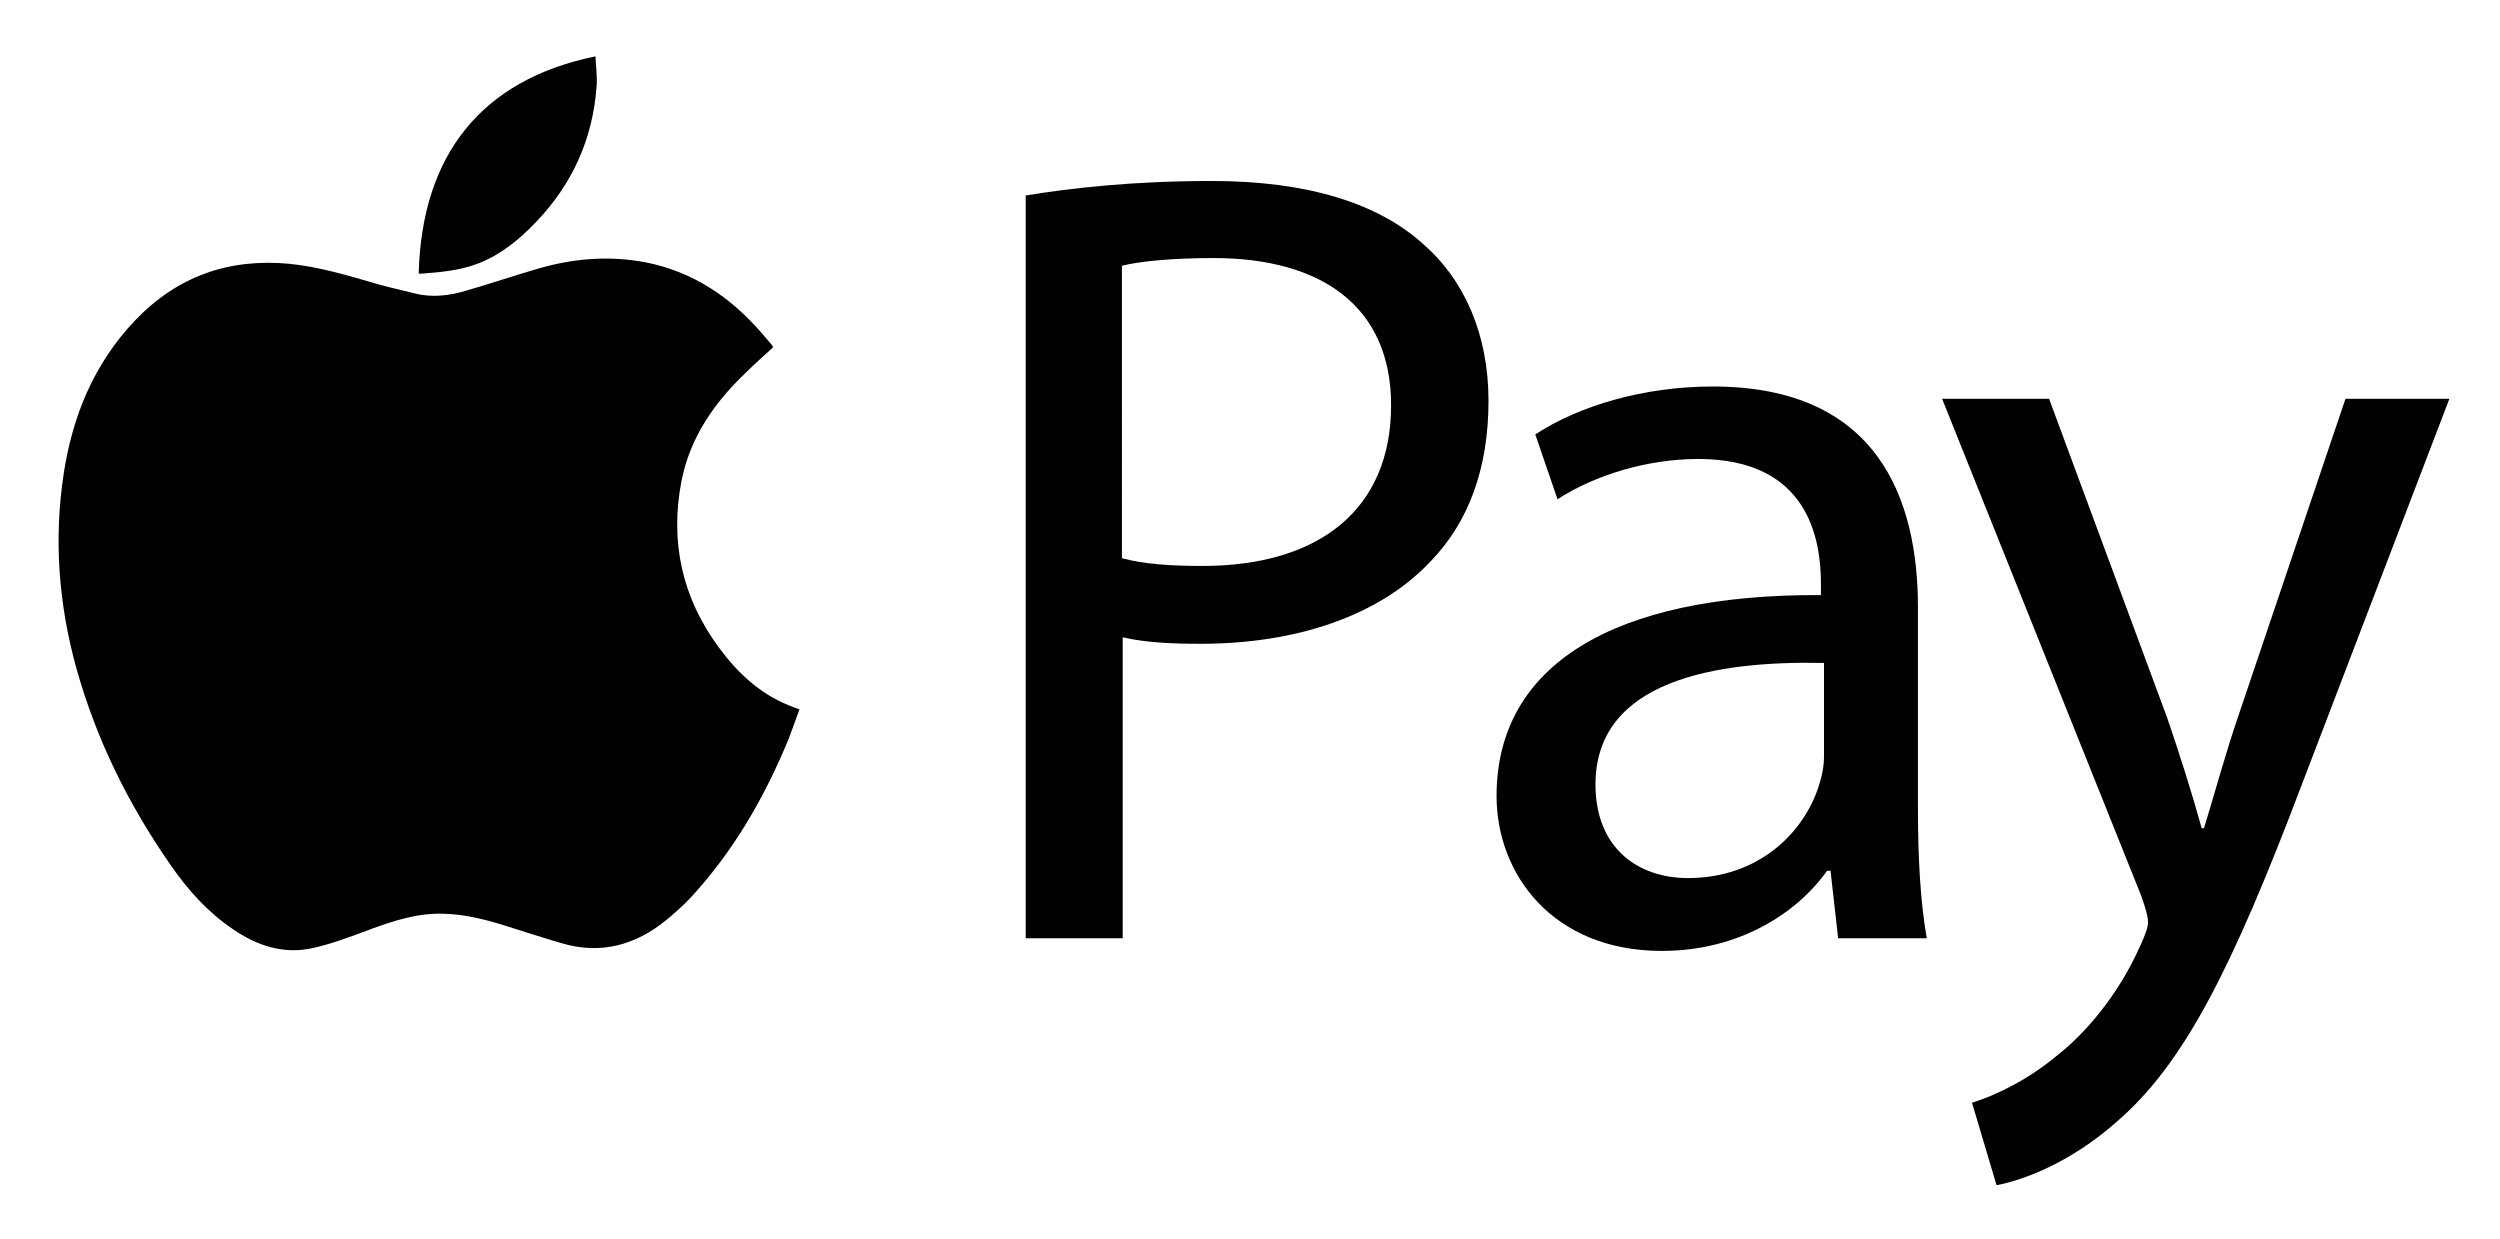
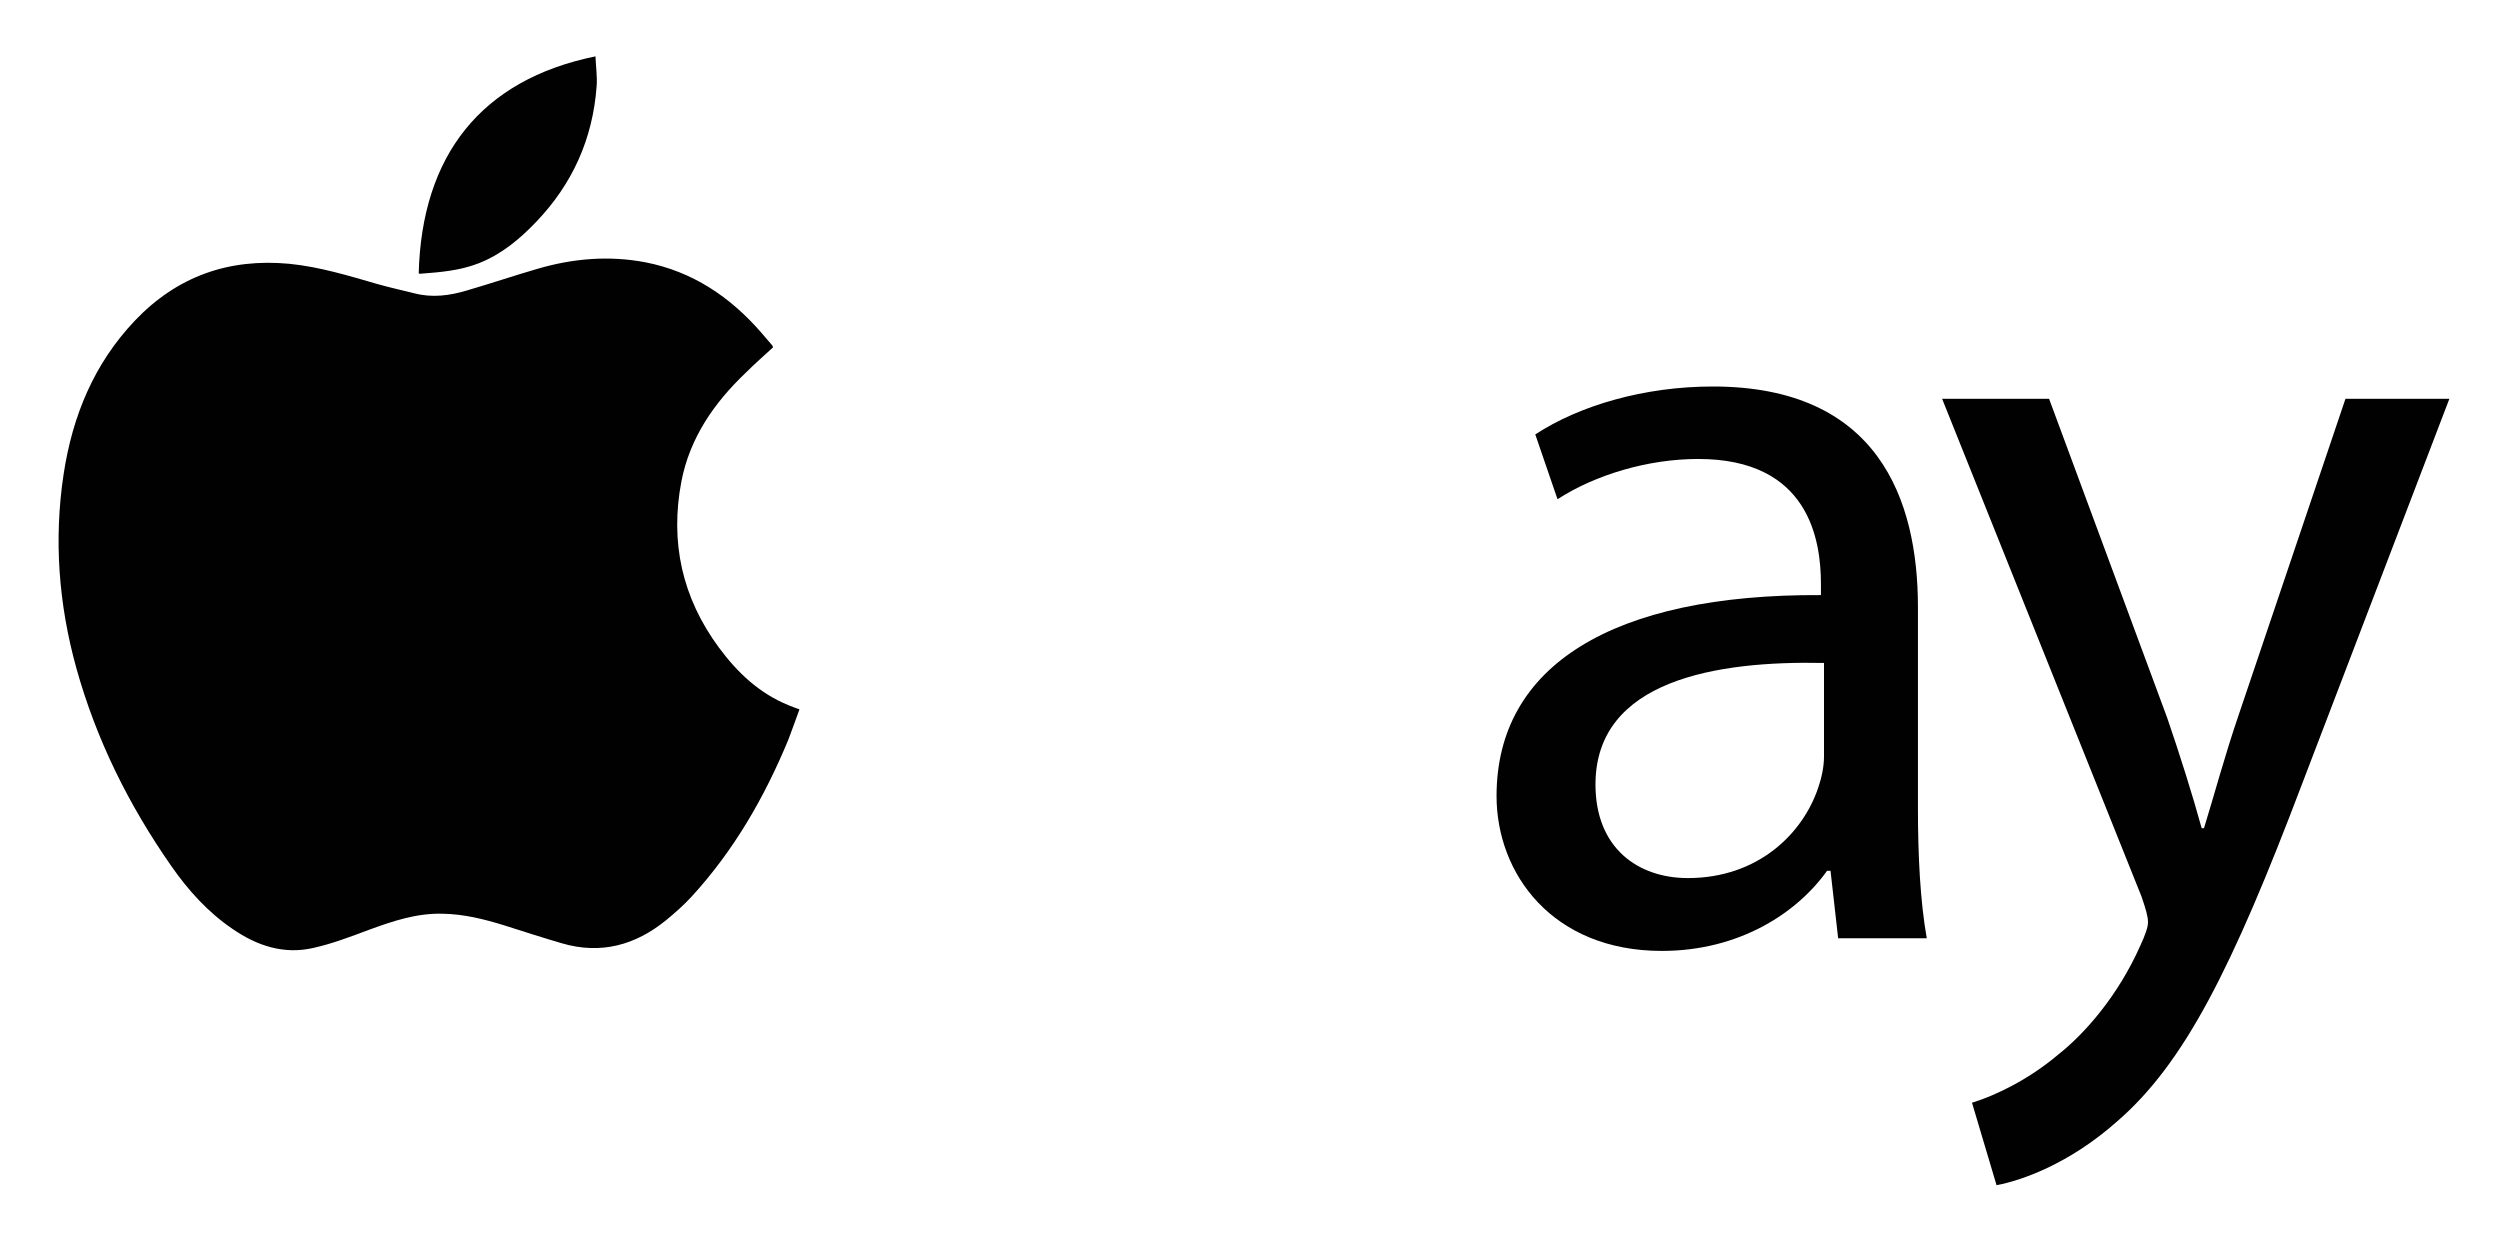
<svg xmlns="http://www.w3.org/2000/svg" id="图层_1" x="0px" y="0px" viewBox="0 0 652 323.1" style="enable-background:new 0 0 652 323.1;" xml:space="preserve">
  <style type="text/css">	.st0{fill:#000100;}</style>
  <g>
    <g>
      <path id="XMLID_7_" class="st0" d="M201.6,90.6c-2.4,2.2-4.8,4.3-7.1,6.6c-8.3,7.9-14.6,17-16.8,28.4c-3,15.8,0.2,30.3,9.8,43.3   c4.8,6.5,10.5,11.9,18.1,15c0.9,0.4,1.8,0.7,2.9,1.1c-1,2.7-1.9,5.3-2.9,7.9c-6.2,15-14.2,28.9-25.2,40.9c-2,2.2-4.4,4.3-6.7,6.2   c-8,6.5-17,9-27.2,6c-5.1-1.5-10.1-3.1-15.1-4.7c-5.2-1.6-10.4-2.9-15.9-3c-6.8-0.2-13,1.9-19.3,4.2c-4.8,1.8-9.5,3.6-14.4,4.7   c-7.7,1.8-14.7-0.5-21.1-4.9c-6.5-4.4-11.6-10.1-16-16.4c-11.1-15.9-19.6-33-24.8-51.7c-4.6-16.6-5.9-33.5-3.3-50.6   c2.3-15.1,7.9-28.7,18.5-39.9c11-11.6,24.5-16.4,40.4-14.9c7.9,0.8,15.4,3.1,23,5.3c3.2,0.9,6.4,1.6,9.6,2.4   c4.6,1.2,9.1,0.6,13.5-0.7c6.2-1.8,12.4-3.9,18.6-5.7c9.2-2.7,18.6-3.5,28.1-1.7c12.3,2.4,22.1,9,30.2,18.3c1,1.2,2,2.3,3,3.5   C201.5,90.2,201.5,90.4,201.6,90.6z" />
      <path id="XMLID_6_" class="st0" d="M155.3,14.7c0.1,2.7,0.5,5.3,0.3,7.8c-1,13.7-6.3,25.5-15.8,35.4c-4.3,4.5-9,8.4-14.8,10.7   c-5,2-10.2,2.4-15.5,2.8c-0.1,0-0.2-0.1-0.3-0.1C110,40.6,125.4,20.8,155.3,14.7z" />
    </g>
    <g>
-       <path class="st0" d="M267.4,51c12.2-2,28.2-3.8,48.6-3.8c25,0,43.3,5.8,55,16.3c10.8,9.3,17.2,23.6,17.2,41   c0,17.7-5.2,31.7-15.1,41.9c-13.4,14.3-35.2,21.5-59.9,21.5c-7.6,0-14.5-0.3-20.4-1.7v78.5h-25.3V51z M292.7,145.6   c5.5,1.5,12.5,2,20.9,2c30.5,0,49.2-14.8,49.2-41.9c0-25.9-18.3-38.4-46.3-38.4c-11.1,0-19.5,0.9-23.9,2V145.6z" />
      <path class="st0" d="M479.4,244.8l-2-17.7h-0.9c-7.9,11.1-23,20.9-43.1,20.9c-28.5,0-43.1-20.1-43.1-40.4   c0-34,30.3-52.7,84.6-52.4v-2.9c0-11.6-3.2-32.6-32-32.6c-13.1,0-26.8,4.1-36.7,10.5l-5.8-16.9c11.6-7.6,28.5-12.5,46.3-12.5   c43.1,0,53.5,29.4,53.5,57.6V211c0,12.2,0.6,24.1,2.3,33.7H479.4z M475.7,172.9c-27.9-0.6-59.6,4.4-59.6,31.7   c0,16.6,11.1,24.4,24.1,24.4c18.3,0,30-11.6,34-23.6c0.9-2.6,1.5-5.5,1.5-8.1V172.9z" />
      <path class="st0" d="M534.4,104l30.8,83.2c3.2,9.3,6.7,20.4,9,28.8h0.6c2.6-8.4,5.5-19.2,9-29.4l27.9-82.6h27.1l-38.4,100.4   c-18.3,48.3-30.8,73-48.3,88.1c-12.5,11.1-25,15.4-31.4,16.6l-6.4-21.5c6.4-2,14.8-6.1,22.4-12.5c7-5.5,15.7-15.4,21.5-28.5   c1.2-2.6,2-4.7,2-6.1c0-1.5-0.6-3.5-1.7-6.7L506.5,104H534.4z" />
    </g>
  </g>
</svg>